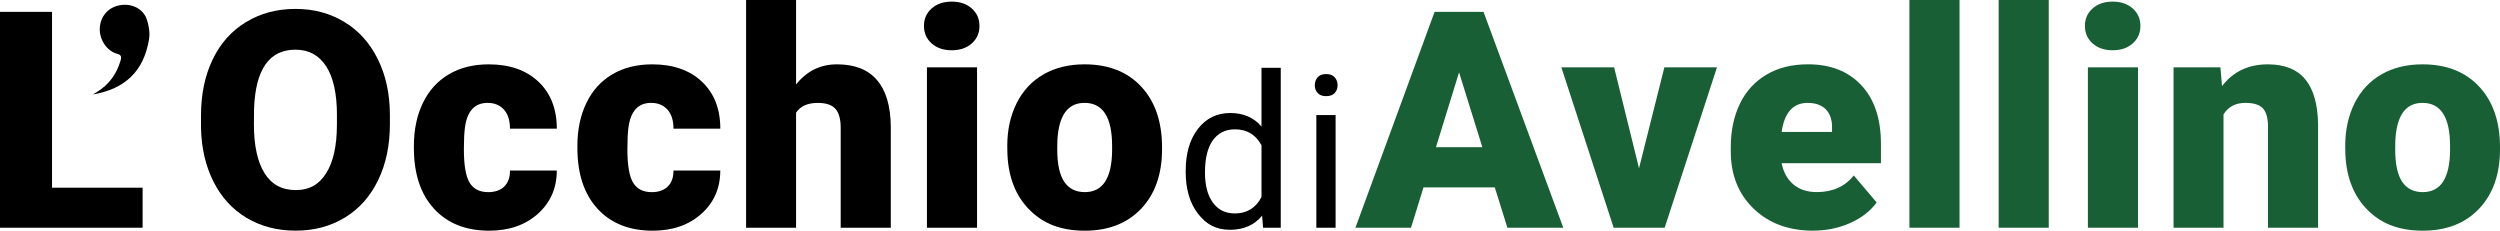
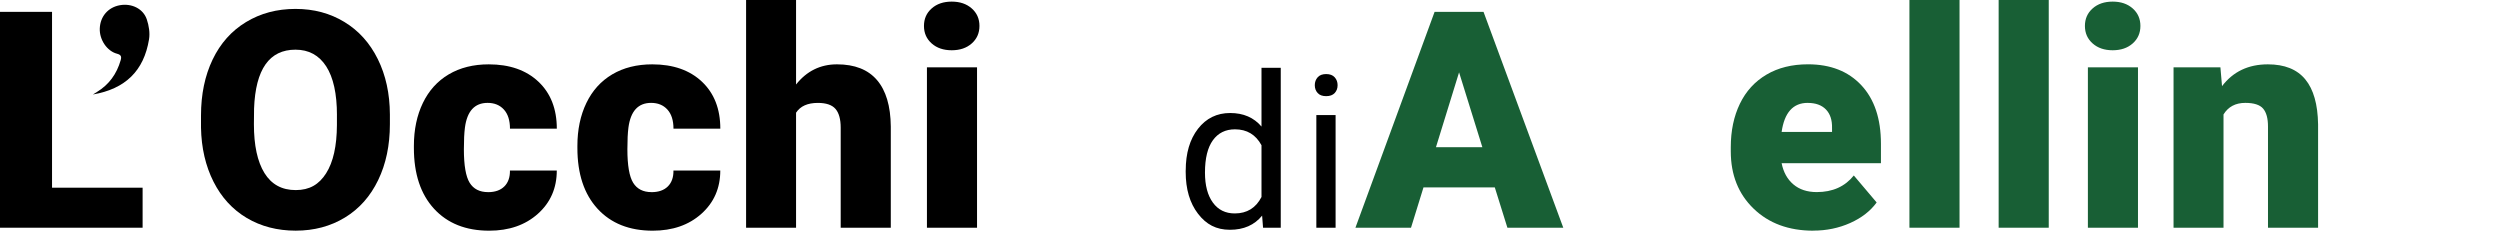
<svg xmlns="http://www.w3.org/2000/svg" id="Livello_1" data-name="Livello 1" viewBox="0 0 774 71.42">
  <defs>
    <style>
      .cls-1 {
        fill: #000;
      }

      .cls-1, .cls-2 {
        stroke-width: 0px;
      }

      .cls-2 {
        fill: #185f35;
      }
    </style>
  </defs>
  <g>
    <path class="cls-1" d="M16.11,58.11h28.04v12.39H0V3.67h16.11v54.44Z" />
    <path class="cls-1" d="M120.71,38.46c0,6.52-1.21,12.29-3.63,17.3-2.42,5.02-5.85,8.88-10.3,11.59-4.45,2.71-9.52,4.06-15.22,4.06s-10.74-1.31-15.15-3.92c-4.41-2.62-7.84-6.36-10.3-11.22-2.46-4.87-3.76-10.45-3.88-16.75v-3.76c0-6.55,1.2-12.32,3.6-17.33,2.4-5,5.84-8.87,10.33-11.59,4.48-2.72,9.58-4.08,15.31-4.08s10.71,1.35,15.15,4.04c4.44,2.69,7.89,6.53,10.35,11.5,2.46,4.97,3.71,10.67,3.74,17.1v3.08-.02ZM104.32,35.66c0-6.64-1.11-11.68-3.33-15.12-2.22-3.44-5.39-5.16-9.52-5.16-8.08,0-12.35,6.06-12.81,18.18l-.05,4.91c0,6.55,1.09,11.58,3.26,15.1,2.17,3.52,5.4,5.28,9.68,5.28s7.21-1.73,9.41-5.19c2.2-3.46,3.32-8.43,3.35-14.92v-3.08h.01Z" />
    <path class="cls-1" d="M151.09,59.49c2.17,0,3.86-.59,5.05-1.77s1.77-2.82,1.74-4.93h14.5c0,5.45-1.95,9.91-5.85,13.4s-8.93,5.23-15.08,5.23c-7.22,0-12.91-2.26-17.07-6.79-4.16-4.53-6.24-10.8-6.24-18.82v-.64c0-5.02.93-9.45,2.78-13.29,1.85-3.84,4.52-6.79,8.01-8.86,3.49-2.06,7.62-3.1,12.39-3.1,6.46,0,11.58,1.79,15.38,5.37,3.79,3.58,5.69,8.43,5.69,14.55h-14.5c0-2.57-.63-4.54-1.88-5.92s-2.94-2.07-5.05-2.07c-4.01,0-6.35,2.55-7.02,7.67-.21,1.62-.32,3.86-.32,6.7,0,4.99.6,8.45,1.79,10.37s3.09,2.89,5.69,2.89h-.01Z" />
    <path class="cls-1" d="M201.71,59.49c2.17,0,3.86-.59,5.05-1.77s1.77-2.82,1.74-4.93h14.5c0,5.45-1.95,9.91-5.85,13.4s-8.93,5.23-15.08,5.23c-7.22,0-12.91-2.26-17.07-6.79-4.16-4.53-6.24-10.8-6.24-18.82v-.64c0-5.02.93-9.45,2.78-13.29,1.85-3.84,4.52-6.79,8.01-8.86,3.49-2.06,7.62-3.1,12.39-3.1,6.46,0,11.58,1.79,15.38,5.37,3.79,3.58,5.69,8.43,5.69,14.55h-14.5c0-2.57-.63-4.54-1.88-5.92s-2.94-2.07-5.05-2.07c-4.01,0-6.35,2.55-7.02,7.67-.21,1.62-.32,3.86-.32,6.7,0,4.99.6,8.45,1.79,10.37s3.09,2.89,5.69,2.89h-.01Z" />
    <path class="cls-1" d="M246.46,26.16c3.3-4.16,7.53-6.24,12.67-6.24,5.48,0,9.61,1.62,12.39,4.87,2.78,3.24,4.21,8.03,4.27,14.37v31.35h-15.51v-30.98c0-2.63-.54-4.57-1.61-5.81-1.07-1.24-2.89-1.86-5.46-1.86-3.18,0-5.43,1.01-6.75,3.03v35.62h-15.47V.01h15.47v26.16h0Z" />
    <path class="cls-1" d="M286.06,8.03c0-2.2.79-4.01,2.39-5.42,1.59-1.41,3.66-2.11,6.2-2.11s4.6.7,6.2,2.11c1.59,1.41,2.39,3.21,2.39,5.42s-.8,4.01-2.39,5.42c-1.59,1.41-3.66,2.11-6.2,2.11s-4.61-.7-6.2-2.11c-1.59-1.41-2.39-3.21-2.39-5.42ZM302.49,70.5h-15.51V20.84h15.51v49.66Z" />
-     <path class="cls-1" d="M311.85,45.21c0-4.96.96-9.37,2.89-13.24s4.7-6.85,8.31-8.93,7.85-3.12,12.71-3.12c7.44,0,13.29,2.3,17.58,6.91,4.28,4.61,6.43,10.87,6.43,18.79v.55c0,7.74-2.15,13.88-6.45,18.43-4.3,4.54-10.12,6.82-17.46,6.82s-12.75-2.12-17.03-6.36-6.59-9.98-6.93-17.23l-.05-2.62h0ZM327.32,46.17c0,4.59.72,7.96,2.16,10.1,1.44,2.14,3.56,3.21,6.38,3.21,5.51,0,8.32-4.24,8.45-12.71v-1.56c0-8.9-2.85-13.36-8.54-13.36-5.17,0-7.97,3.84-8.4,11.52l-.05,2.8h0Z" />
    <path class="cls-1" d="M367.1,52.78c0-5.35,1.27-9.65,3.8-12.91,2.54-3.26,5.85-4.88,9.96-4.88s7.32,1.4,9.7,4.19v-18.18h5.96v49.5h-5.48l-.29-3.74c-2.38,2.92-5.7,4.38-9.96,4.38s-7.33-1.65-9.88-4.96-3.82-7.63-3.82-12.96v-.45h0ZM373.06,53.45c0,3.95.82,7.05,2.45,9.28,1.63,2.24,3.89,3.35,6.77,3.35,3.78,0,6.54-1.7,8.28-5.09v-16.02c-1.78-3.29-4.52-4.93-8.22-4.93-2.92,0-5.2,1.13-6.83,3.38s-2.45,5.6-2.45,10.02h0Z" />
    <path class="cls-1" d="M407.06,26.38c0-.97.29-1.78.89-2.45.59-.67,1.47-1,2.63-1s2.04.33,2.64,1c.6.67.9,1.48.9,2.45s-.3,1.77-.9,2.42-1.48.97-2.64.97-2.04-.32-2.63-.97-.89-1.45-.89-2.42ZM413.5,70.5h-5.96v-34.87h5.96v34.87Z" />
    <path class="cls-2" d="M462.79,58.02h-22.08l-3.86,12.48h-17.21L444.15,3.67h15.15l24.69,66.83h-17.3l-3.9-12.48ZM444.57,45.58h14.37l-7.21-23.18-7.16,23.18Z" />
-     <path class="cls-2" d="M507.44,52.1l7.85-31.26h16.29l-16.2,49.66h-15.79l-16.2-49.66h16.34l7.71,31.26Z" />
    <path class="cls-2" d="M561.42,71.42c-7.62,0-13.79-2.27-18.5-6.82-4.71-4.54-7.07-10.46-7.07-17.74v-1.29c0-5.08.94-9.56,2.82-13.45s4.63-6.89,8.24-9.02,7.89-3.19,12.85-3.19c6.98,0,12.48,2.17,16.52,6.49,4.04,4.33,6.06,10.37,6.06,18.11v6.01h-30.75c.55,2.78,1.76,4.97,3.63,6.56s4.28,2.39,7.25,2.39c4.9,0,8.72-1.71,11.47-5.14l7.07,8.35c-1.93,2.66-4.66,4.78-8.19,6.36-3.54,1.58-7.34,2.36-11.41,2.36v.02ZM559.67,31.85c-4.53,0-7.22,3-8.08,9h15.61v-1.19c.06-2.48-.57-4.4-1.88-5.76-1.32-1.36-3.2-2.04-5.65-2.04h0Z" />
    <path class="cls-2" d="M606.67,70.5h-15.51V0h15.51v70.5Z" />
    <path class="cls-2" d="M634.29,70.5h-15.51V0h15.51v70.5Z" />
    <path class="cls-2" d="M645.49,8.03c0-2.2.79-4.01,2.39-5.42,1.59-1.41,3.66-2.11,6.2-2.11s4.6.7,6.2,2.11c1.59,1.41,2.39,3.21,2.39,5.42s-.8,4.01-2.39,5.42-3.66,2.11-6.2,2.11-4.61-.7-6.2-2.11-2.39-3.21-2.39-5.42ZM661.92,70.5h-15.51V20.84h15.51v49.66Z" />
    <path class="cls-2" d="M687.44,20.84l.5,5.83c3.43-4.5,8.15-6.75,14.18-6.75,5.17,0,9.03,1.54,11.59,4.64,2.55,3.09,3.88,7.74,3.97,13.95v31.99h-15.51v-31.35c0-2.51-.5-4.35-1.51-5.53s-2.85-1.77-5.51-1.77c-3.03,0-5.28,1.19-6.75,3.58v35.07h-15.47V20.84h14.51Z" />
-     <path class="cls-2" d="M726.08,45.21c0-4.96.96-9.37,2.89-13.24s4.7-6.85,8.31-8.93,7.85-3.12,12.71-3.12c7.44,0,13.29,2.3,17.58,6.91,4.28,4.61,6.43,10.87,6.43,18.79v.55c0,7.74-2.15,13.88-6.45,18.43-4.3,4.54-10.12,6.82-17.46,6.82s-12.75-2.12-17.03-6.36-6.59-9.98-6.93-17.23l-.05-2.62ZM741.55,46.17c0,4.59.72,7.96,2.16,10.1,1.44,2.14,3.56,3.21,6.38,3.21,5.51,0,8.32-4.24,8.45-12.71v-1.56c0-8.9-2.85-13.36-8.54-13.36-5.17,0-7.97,3.84-8.4,11.52l-.05,2.8Z" />
  </g>
  <path class="cls-1" d="M28.74,29.27c.41-.26.83-.52,1.25-.78,3.77-2.29,6.14-5.6,7.36-9.81.33-1.14.16-1.71-1.1-2.04-3.13-.81-5.49-4.35-5.36-7.82.14-3.74,2.59-6.57,6.25-7.21,3.61-.63,7.18,1.05,8.31,4.39.65,1.93,1.02,4.2.69,6.18-1.6,9.76-7.33,15.34-17.39,17.08h0Z" />
</svg>